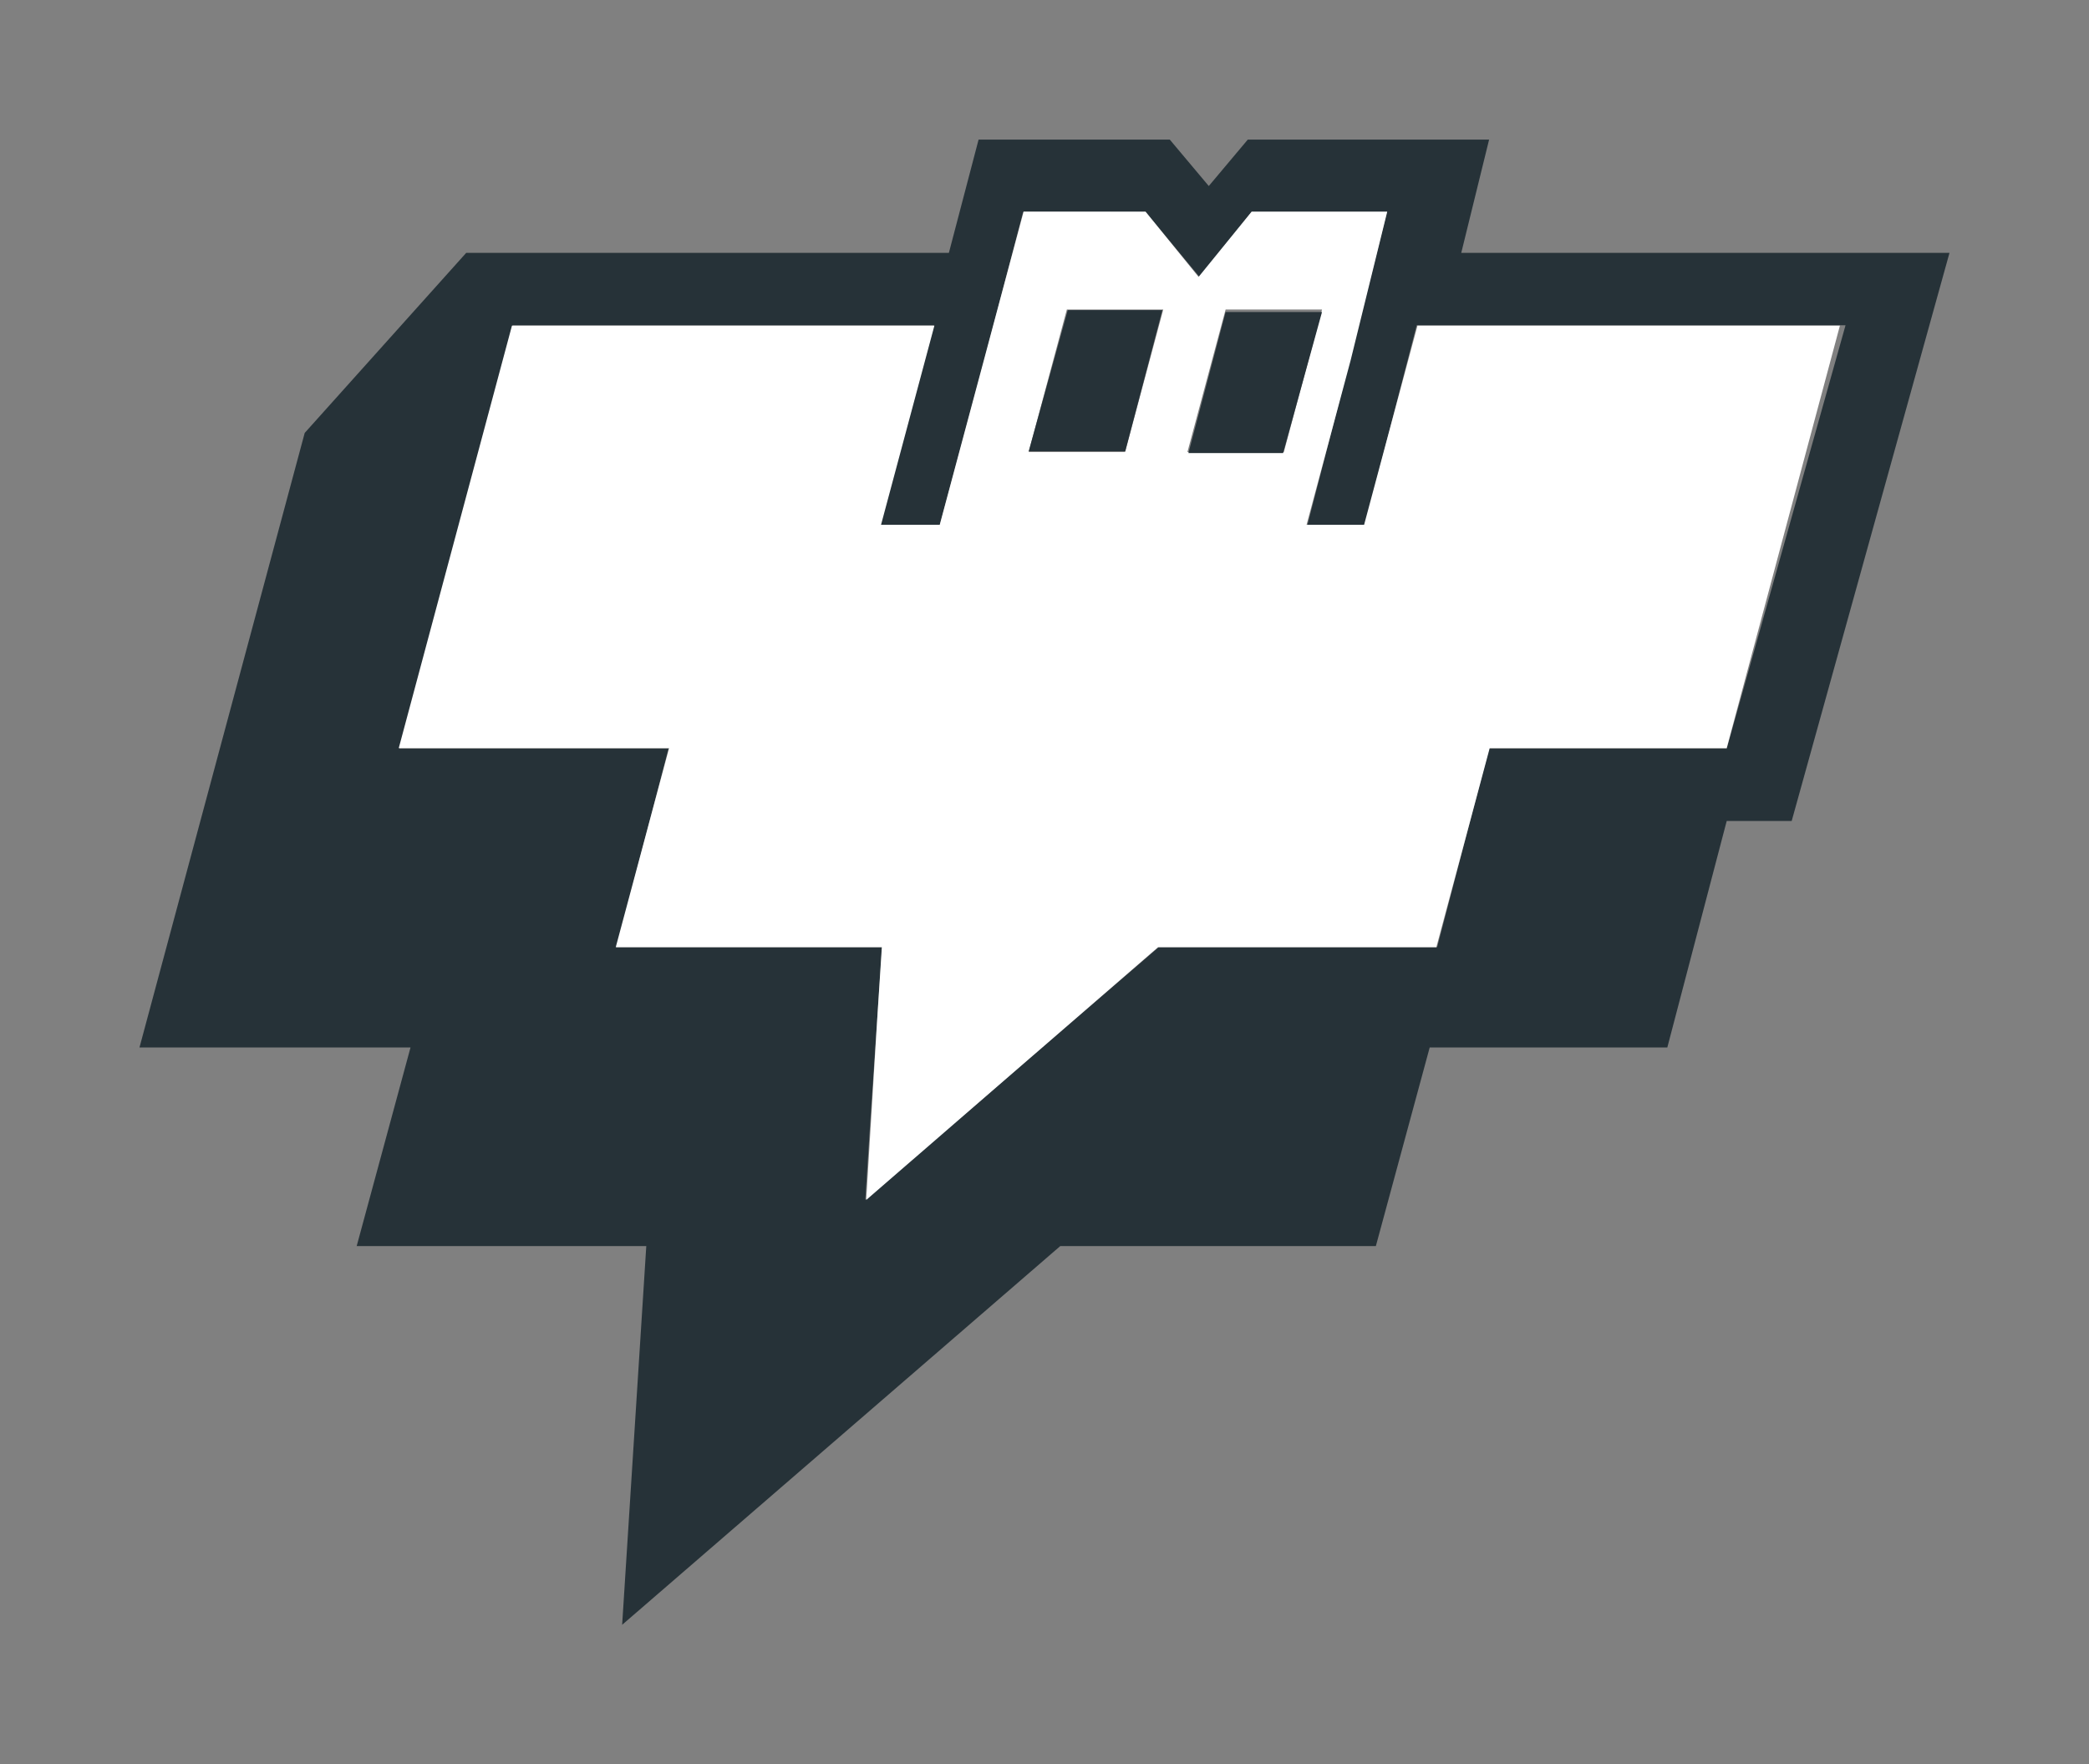
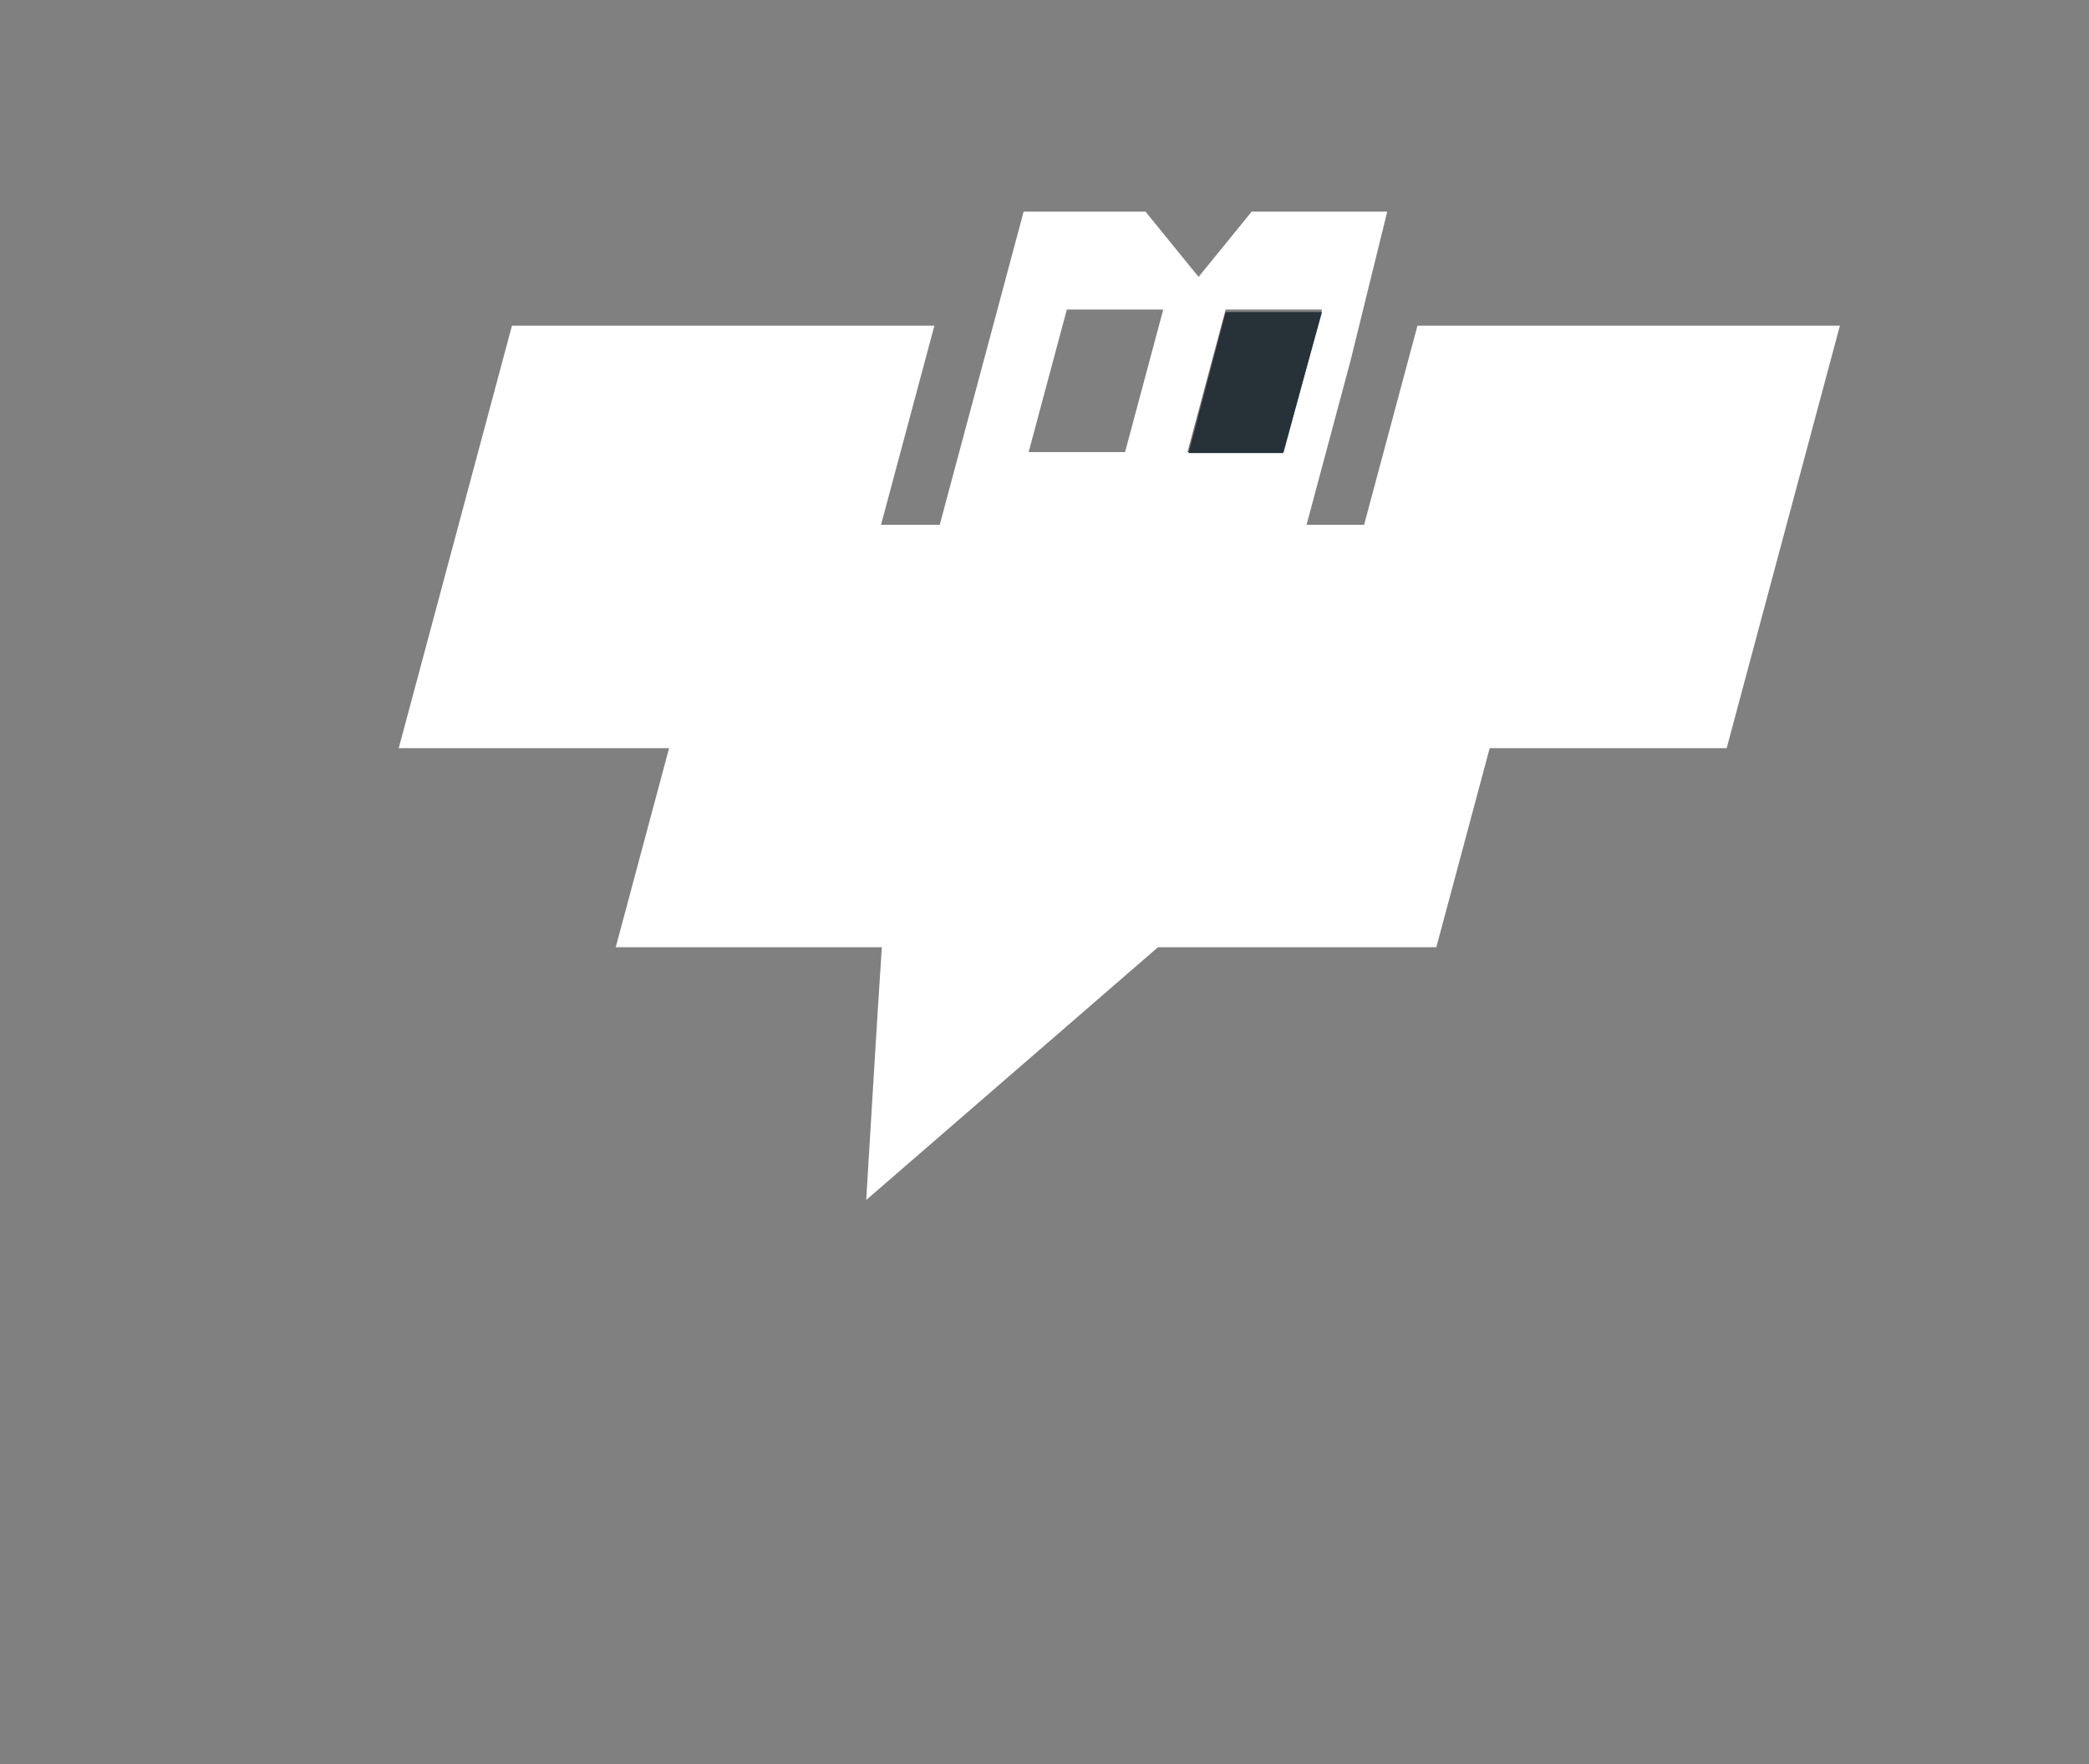
<svg xmlns="http://www.w3.org/2000/svg" width="100%" height="100%" viewBox="0 0 1125 950" version="1.1" xml:space="preserve" style="fill-rule:evenodd;clip-rule:evenodd;stroke-linejoin:round;stroke-miterlimit:2;">
  <rect x="0" y="0" width="1125" height="950" fill="#808080" stroke="none" />
  <g id="Bat" transform="matrix(1,0,0,1,-718.955,-244.789)">
    <g id="Background" transform="matrix(1.333,0,0,1.333,1270.18,1081.35)">
-       <path d="M0,-542.032L49.328,-541.924L71.078,-515.676L92.101,-541.924L146.828,-541.924L131.828,-481.947L114.578,-415.174L137.828,-415.174L158.828,-496.174L332.078,-496.174L284.078,-325.174L188.078,-325.174L167.078,-244.924L54.578,-244.924L-63.922,-142.924C-61.841,-176.96 -59.425,-210.904 -57.172,-244.924L-164.422,-244.924L-143.422,-325.174L-252.172,-325.174L-206.422,-496.174L-36.172,-496.174L-57.922,-415.174L-33.926,-415.174L-15.922,-481.942L-0.172,-541.924L0,-542.032ZM-18.173,-571.174L-30.172,-525.424L-225.172,-525.424L-290.422,-452.674L-357.172,-204.408L-247.672,-204.408L-269.422,-124.174L-152.422,-124.174L-162.172,28.826L14.828,-124.174L142.328,-124.174L164.078,-204.408L260.078,-204.408L284.078,-295.924L310.328,-295.924L374.078,-525.424L176.828,-525.424L188.078,-571.174L90.578,-571.174L74.828,-552.424L59.078,-571.174L-18.173,-571.174Z" style="fill:rgb(38,50,56);fill-rule:nonzero;" />
-     </g>
+       </g>
    <g id="Foreground" transform="matrix(1.333,0,0,1.333,1378.99,838.292)">
      <path d="M0,-320.193L38.953,-320.193L23.521,-262.612L-15.432,-262.612L0,-320.193ZM-64.146,-320.193L-25.193,-320.193L-40.62,-262.612L-79.572,-262.612L-64.146,-320.193ZM-81.602,-359.735L-97.696,-299.645L-115.493,-233.238L-139.207,-233.238L-117.655,-313.662L-288.32,-313.662L-334.056,-142.997L-224.836,-142.997L-246.389,-62.573L-138.881,-62.573C-141.132,-28.553 -143.118,5.505 -145.199,39.542L-27.311,-62.573L85.135,-62.573L106.688,-142.997L202.434,-142.997L248.17,-313.662L77.506,-313.662L55.953,-233.238L32.705,-233.238L50.501,-299.645L65.29,-359.73L10.514,-359.73L-10.924,-333.369L-32.348,-359.73L-81.602,-359.735Z" style="fill:white;fill-rule:nonzero;" />
    </g>
    <g id="Eyes">
      <g id="Left" transform="matrix(1.333,0,0,1.333,1293.46,488.14)">
-         <path d="M0.372,-57.263L38.622,-57.263L23.622,-0.263L-15.378,-0.263L0.372,-57.263Z" style="fill:rgb(38,50,56);fill-rule:nonzero;" />
-       </g>
+         </g>
      <g id="Right" transform="matrix(1.333,0,0,1.333,1378.98,489.14)">
        <path d="M0,-57.263L38.952,-57.263L23.229,-0.263L-15.021,-0.263L0,-57.263Z" style="fill:rgb(38,50,56);fill-rule:nonzero;" />
      </g>
    </g>
  </g>
</svg>